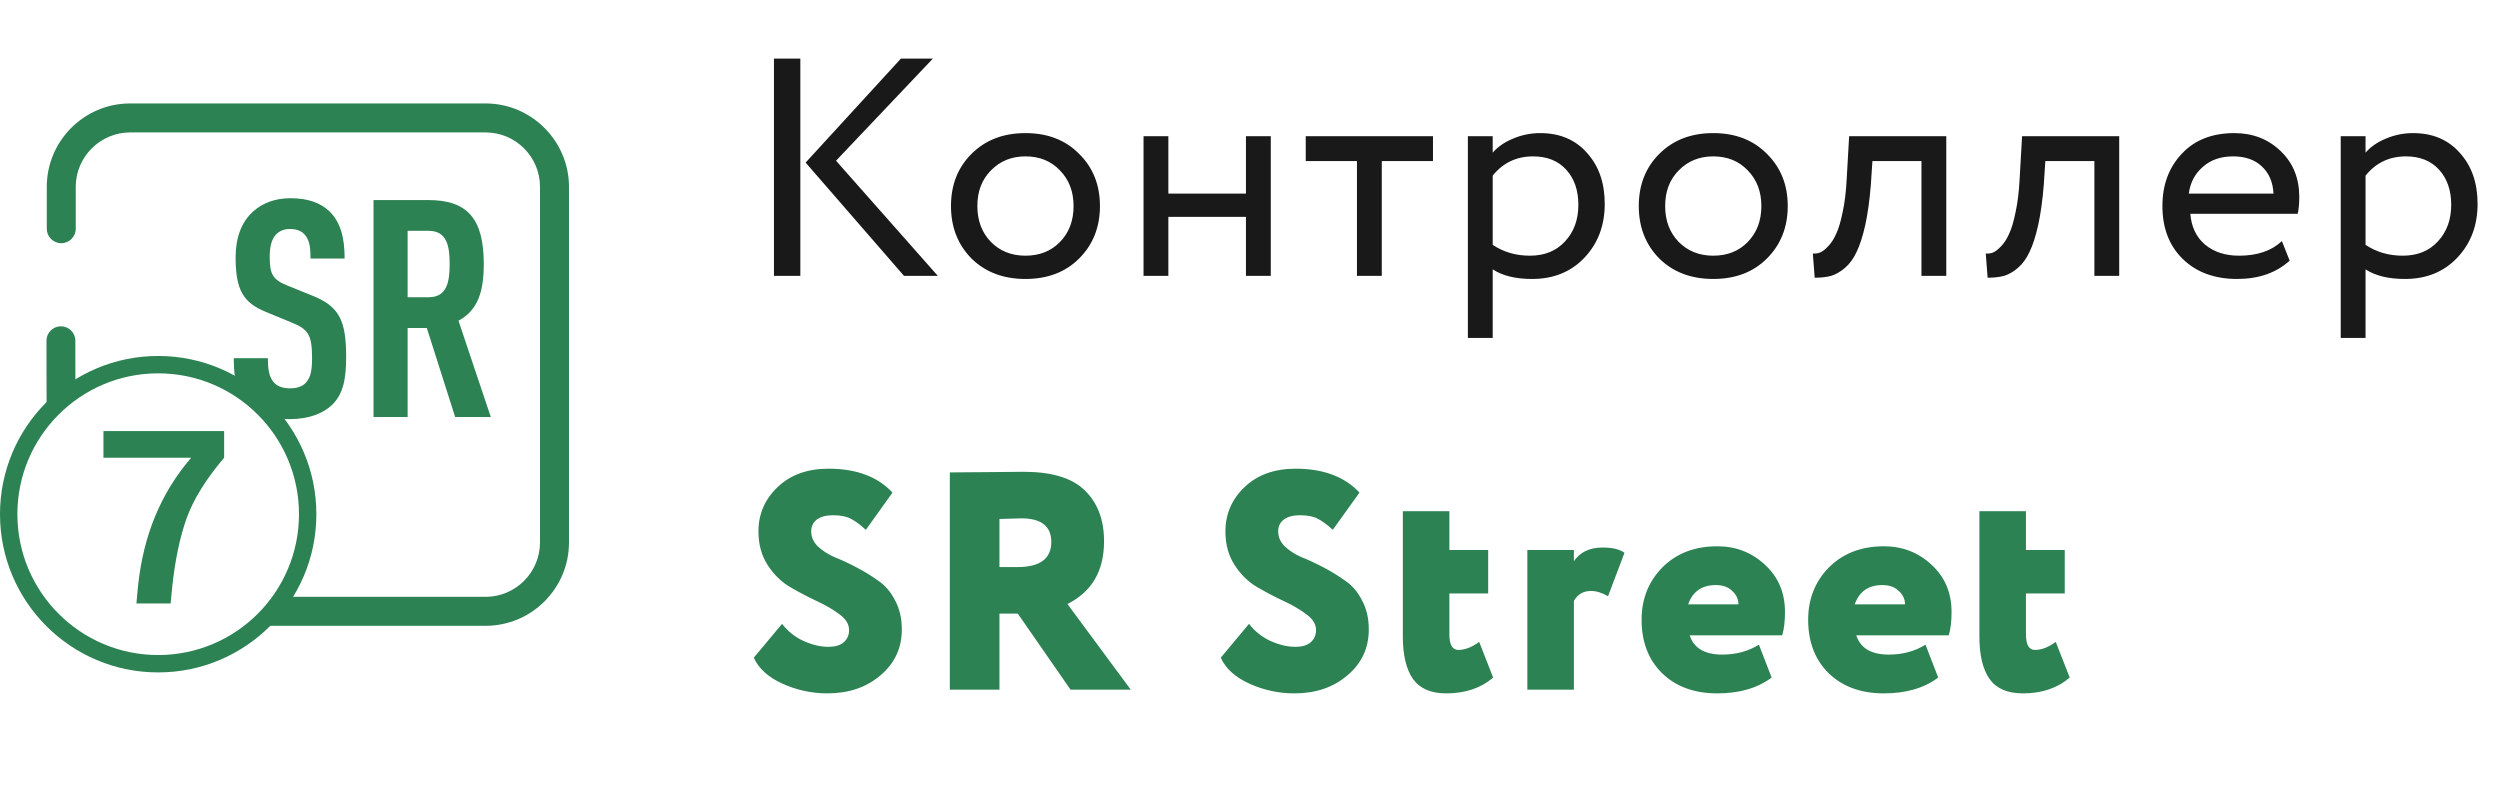
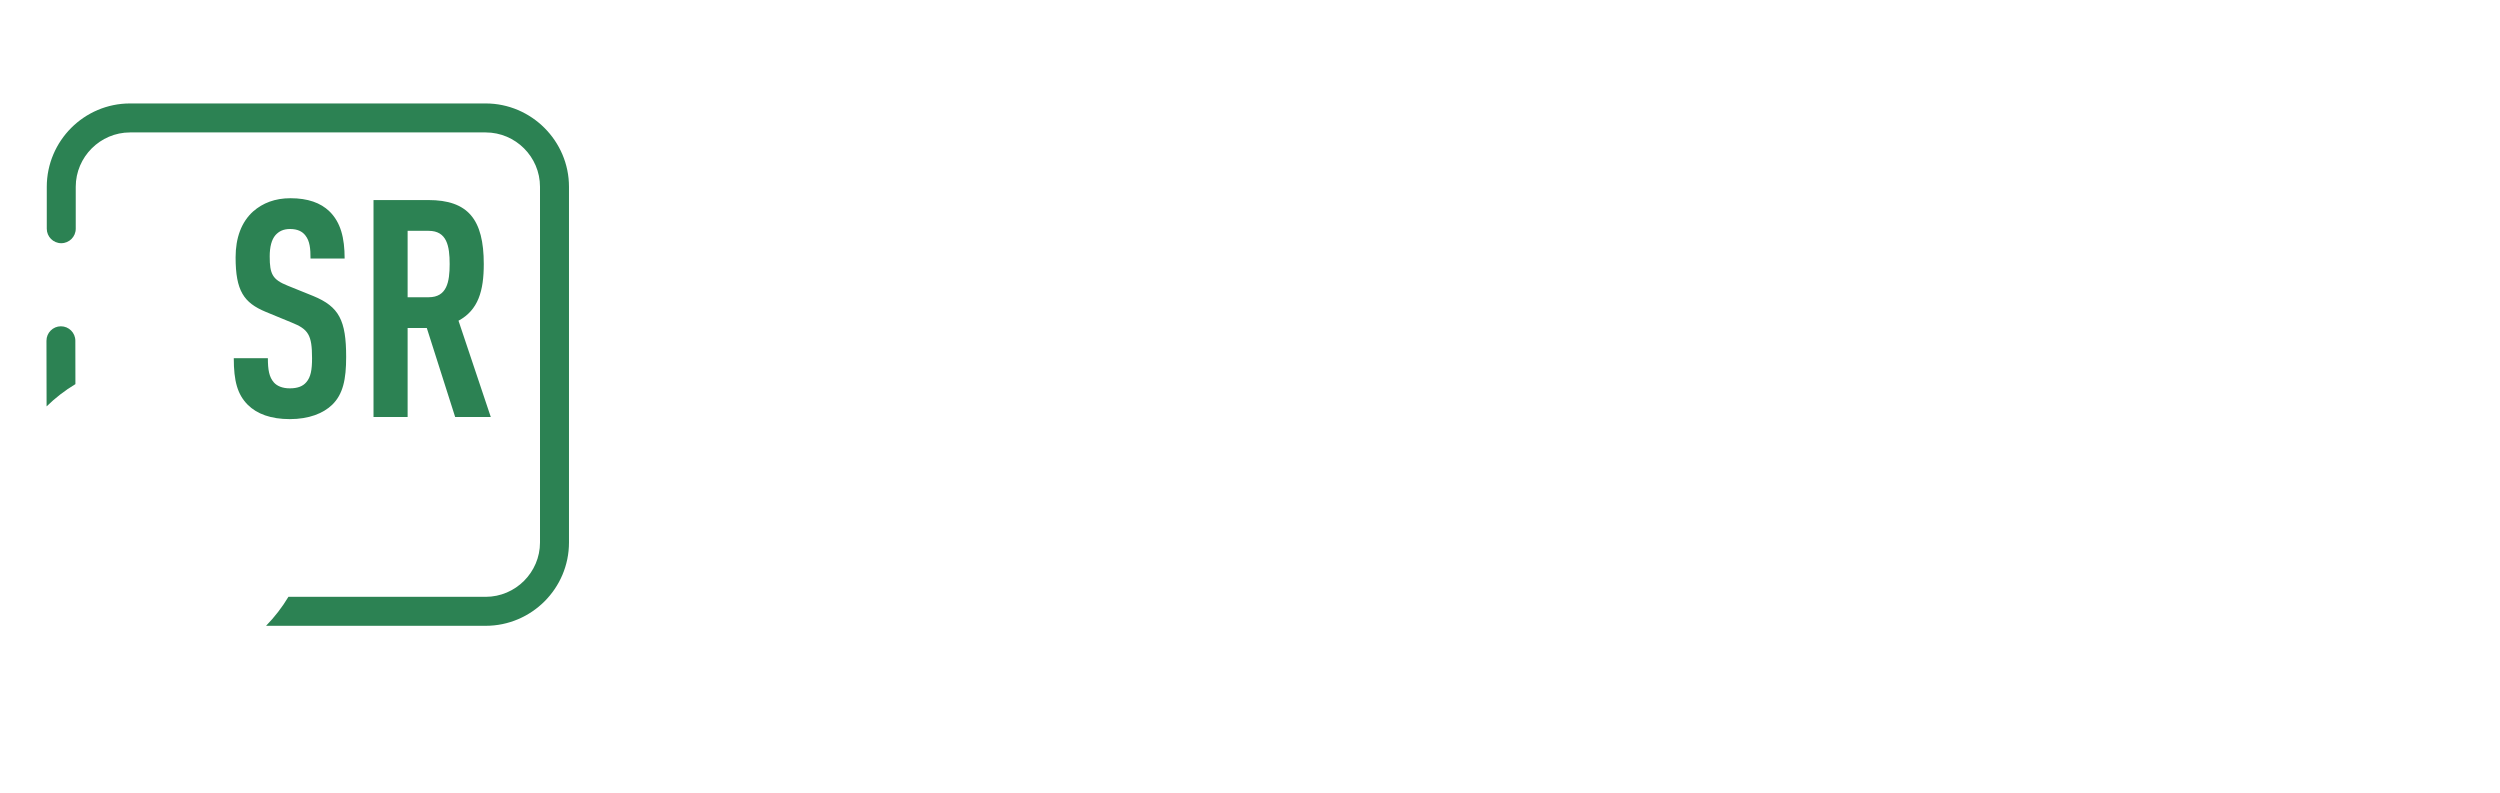
<svg xmlns="http://www.w3.org/2000/svg" width="145" height="46" viewBox="0 0 145 46" fill="none">
-   <path d="M54.106 3.4L48.49 9.322L54.394 16H52.432L46.726 9.43L52.252 3.4H54.106ZM44.89 16V3.4H46.42V16H44.89ZM56.345 14.992C55.553 14.188 55.157 13.174 55.157 11.95C55.157 10.726 55.553 9.718 56.345 8.926C57.149 8.122 58.193 7.72 59.477 7.72C60.761 7.72 61.799 8.122 62.591 8.926C63.395 9.718 63.797 10.726 63.797 11.95C63.797 13.174 63.395 14.188 62.591 14.992C61.799 15.784 60.761 16.18 59.477 16.18C58.193 16.18 57.149 15.784 56.345 14.992ZM56.687 11.95C56.687 12.79 56.945 13.48 57.461 14.02C57.989 14.56 58.661 14.83 59.477 14.83C60.293 14.83 60.959 14.566 61.475 14.038C62.003 13.498 62.267 12.802 62.267 11.95C62.267 11.11 62.003 10.42 61.475 9.88C60.959 9.34 60.293 9.07 59.477 9.07C58.673 9.07 58.007 9.34 57.479 9.88C56.951 10.408 56.687 11.098 56.687 11.95ZM72.265 16V12.58H67.765V16H66.325V7.9H67.765V11.23H72.265V7.9H73.705V16H72.265ZM75.733 9.34V7.9H83.113V9.34H80.143V16H78.703V9.34H75.733ZM85.137 19.6V7.9H86.577V8.854C86.865 8.518 87.255 8.248 87.747 8.044C88.251 7.828 88.779 7.72 89.331 7.72C90.471 7.72 91.377 8.104 92.049 8.872C92.733 9.628 93.075 10.612 93.075 11.824C93.075 13.072 92.685 14.11 91.905 14.938C91.125 15.766 90.111 16.18 88.863 16.18C87.903 16.18 87.141 15.994 86.577 15.622V19.6H85.137ZM88.917 9.07C87.957 9.07 87.177 9.442 86.577 10.186V14.2C87.201 14.62 87.921 14.83 88.737 14.83C89.589 14.83 90.267 14.554 90.771 14.002C91.287 13.45 91.545 12.742 91.545 11.878C91.545 11.038 91.311 10.36 90.843 9.844C90.375 9.328 89.733 9.07 88.917 9.07ZM96.237 14.992C95.445 14.188 95.049 13.174 95.049 11.95C95.049 10.726 95.445 9.718 96.237 8.926C97.041 8.122 98.085 7.72 99.369 7.72C100.653 7.72 101.691 8.122 102.483 8.926C103.287 9.718 103.689 10.726 103.689 11.95C103.689 13.174 103.287 14.188 102.483 14.992C101.691 15.784 100.653 16.18 99.369 16.18C98.085 16.18 97.041 15.784 96.237 14.992ZM96.579 11.95C96.579 12.79 96.837 13.48 97.353 14.02C97.881 14.56 98.553 14.83 99.369 14.83C100.185 14.83 100.851 14.566 101.367 14.038C101.895 13.498 102.159 12.802 102.159 11.95C102.159 11.11 101.895 10.42 101.367 9.88C100.851 9.34 100.185 9.07 99.369 9.07C98.565 9.07 97.899 9.34 97.371 9.88C96.843 10.408 96.579 11.098 96.579 11.95ZM111.444 16V9.34H108.6L108.51 10.708C108.438 11.608 108.33 12.388 108.186 13.048C108.042 13.696 107.874 14.218 107.682 14.614C107.502 14.998 107.28 15.304 107.016 15.532C106.752 15.76 106.482 15.916 106.206 16C105.93 16.072 105.612 16.108 105.252 16.108L105.144 14.704C105.288 14.716 105.426 14.698 105.558 14.65C105.702 14.59 105.858 14.47 106.026 14.29C106.206 14.11 106.362 13.87 106.494 13.57C106.638 13.27 106.764 12.85 106.872 12.31C106.992 11.758 107.07 11.128 107.106 10.42L107.25 7.9H112.884V16H111.444ZM121.474 16V9.34H118.63L118.54 10.708C118.468 11.608 118.36 12.388 118.216 13.048C118.072 13.696 117.904 14.218 117.712 14.614C117.532 14.998 117.31 15.304 117.046 15.532C116.782 15.76 116.512 15.916 116.236 16C115.96 16.072 115.642 16.108 115.282 16.108L115.174 14.704C115.318 14.716 115.456 14.698 115.588 14.65C115.732 14.59 115.888 14.47 116.056 14.29C116.236 14.11 116.392 13.87 116.524 13.57C116.668 13.27 116.794 12.85 116.902 12.31C117.022 11.758 117.1 11.128 117.136 10.42L117.28 7.9H122.914V16H121.474ZM132.35 13.984L132.8 15.118C132.02 15.826 131.006 16.18 129.758 16.18C128.45 16.18 127.4 15.796 126.608 15.028C125.816 14.26 125.42 13.234 125.42 11.95C125.42 10.726 125.792 9.718 126.536 8.926C127.28 8.122 128.3 7.72 129.596 7.72C130.664 7.72 131.558 8.068 132.278 8.764C132.998 9.448 133.358 10.336 133.358 11.428C133.358 11.8 133.328 12.124 133.268 12.4H127.04C127.1 13.156 127.382 13.75 127.886 14.182C128.402 14.614 129.062 14.83 129.866 14.83C130.922 14.83 131.75 14.548 132.35 13.984ZM129.524 9.07C128.804 9.07 128.216 9.274 127.76 9.682C127.304 10.078 127.034 10.594 126.95 11.23H131.864C131.828 10.558 131.6 10.03 131.18 9.646C130.772 9.262 130.22 9.07 129.524 9.07ZM135.762 19.6V7.9H137.202V8.854C137.49 8.518 137.88 8.248 138.372 8.044C138.876 7.828 139.404 7.72 139.956 7.72C141.096 7.72 142.002 8.104 142.674 8.872C143.358 9.628 143.7 10.612 143.7 11.824C143.7 13.072 143.31 14.11 142.53 14.938C141.75 15.766 140.736 16.18 139.488 16.18C138.528 16.18 137.766 15.994 137.202 15.622V19.6H135.762ZM139.542 9.07C138.582 9.07 137.802 9.442 137.202 10.186V14.2C137.826 14.62 138.546 14.83 139.362 14.83C140.214 14.83 140.892 14.554 141.396 14.002C141.912 13.45 142.17 12.742 142.17 11.878C142.17 11.038 141.936 10.36 141.468 9.844C141 9.328 140.358 9.07 139.542 9.07Z" fill="#191919" />
-   <path d="M49.246 36.544C49.246 36.208 49.066 35.908 48.706 35.644C48.346 35.368 47.908 35.11 47.392 34.87C46.876 34.63 46.36 34.36 45.844 34.06C45.328 33.76 44.89 33.334 44.53 32.782C44.17 32.23 43.99 31.576 43.99 30.82C43.99 29.812 44.362 28.954 45.106 28.246C45.85 27.538 46.834 27.184 48.058 27.184C49.666 27.184 50.902 27.646 51.766 28.57L50.218 30.73C49.894 30.43 49.6 30.214 49.336 30.082C49.084 29.95 48.742 29.884 48.31 29.884C47.914 29.884 47.602 29.968 47.374 30.136C47.158 30.304 47.05 30.532 47.05 30.82C47.05 31.144 47.176 31.432 47.428 31.684C47.692 31.936 48.016 32.146 48.4 32.314C48.796 32.47 49.222 32.668 49.678 32.908C50.134 33.148 50.554 33.406 50.938 33.682C51.334 33.946 51.658 34.324 51.91 34.816C52.174 35.296 52.306 35.86 52.306 36.508C52.306 37.588 51.892 38.476 51.064 39.172C50.248 39.868 49.222 40.216 47.986 40.216C47.086 40.216 46.222 40.03 45.394 39.658C44.566 39.286 44.008 38.782 43.72 38.146L45.358 36.184C45.694 36.616 46.108 36.946 46.6 37.174C47.104 37.402 47.59 37.516 48.058 37.516C48.43 37.516 48.718 37.432 48.922 37.264C49.138 37.084 49.246 36.844 49.246 36.544ZM57.969 40H55.09V27.4C55.353 27.4 56.109 27.394 57.358 27.382C58.605 27.37 59.278 27.364 59.373 27.364C61.005 27.364 62.188 27.724 62.919 28.444C63.663 29.164 64.035 30.148 64.035 31.396C64.035 33.112 63.328 34.324 61.911 35.032L65.584 40H62.092L59.032 35.59H57.969V40ZM59.23 30.064C59.181 30.064 58.761 30.076 57.969 30.1V32.89H59.014C60.322 32.89 60.975 32.404 60.975 31.432C60.975 30.52 60.394 30.064 59.23 30.064ZM76.33 36.544C76.33 36.208 76.15 35.908 75.79 35.644C75.43 35.368 74.992 35.11 74.476 34.87C73.96 34.63 73.444 34.36 72.928 34.06C72.412 33.76 71.974 33.334 71.614 32.782C71.254 32.23 71.074 31.576 71.074 30.82C71.074 29.812 71.446 28.954 72.19 28.246C72.934 27.538 73.918 27.184 75.142 27.184C76.75 27.184 77.986 27.646 78.85 28.57L77.302 30.73C76.978 30.43 76.684 30.214 76.42 30.082C76.168 29.95 75.826 29.884 75.394 29.884C74.998 29.884 74.686 29.968 74.458 30.136C74.242 30.304 74.134 30.532 74.134 30.82C74.134 31.144 74.26 31.432 74.512 31.684C74.776 31.936 75.1 32.146 75.484 32.314C75.88 32.47 76.306 32.668 76.762 32.908C77.218 33.148 77.638 33.406 78.022 33.682C78.418 33.946 78.742 34.324 78.994 34.816C79.258 35.296 79.39 35.86 79.39 36.508C79.39 37.588 78.976 38.476 78.148 39.172C77.332 39.868 76.306 40.216 75.07 40.216C74.17 40.216 73.306 40.03 72.478 39.658C71.65 39.286 71.092 38.782 70.804 38.146L72.442 36.184C72.778 36.616 73.192 36.946 73.684 37.174C74.188 37.402 74.674 37.516 75.142 37.516C75.514 37.516 75.802 37.432 76.006 37.264C76.222 37.084 76.33 36.844 76.33 36.544ZM81.364 36.922V29.65H84.064V31.9H86.314V34.42H84.064V36.796C84.064 37.396 84.238 37.696 84.586 37.696C84.97 37.696 85.372 37.54 85.792 37.228L86.602 39.298C85.894 39.91 84.988 40.216 83.884 40.216C82.996 40.216 82.354 39.94 81.958 39.388C81.562 38.824 81.364 38.002 81.364 36.922ZM88.586 40V31.9H91.286V32.548C91.646 32.02 92.204 31.756 92.96 31.756C93.524 31.756 93.944 31.858 94.22 32.062L93.266 34.582C92.918 34.378 92.588 34.276 92.276 34.276C91.832 34.276 91.502 34.468 91.286 34.852V40H88.586ZM102.017 37.39L102.755 39.298C101.939 39.91 100.889 40.216 99.605 40.216C98.273 40.216 97.205 39.826 96.401 39.046C95.609 38.266 95.213 37.234 95.213 35.95C95.213 34.738 95.615 33.724 96.419 32.908C97.235 32.092 98.297 31.684 99.605 31.684C100.685 31.684 101.609 32.044 102.377 32.764C103.145 33.472 103.529 34.384 103.529 35.5C103.529 36.04 103.475 36.49 103.367 36.85H98.003C98.243 37.594 98.873 37.966 99.893 37.966C100.697 37.966 101.405 37.774 102.017 37.39ZM99.515 33.934C98.711 33.934 98.177 34.306 97.913 35.05H100.829C100.829 34.75 100.709 34.492 100.469 34.276C100.241 34.048 99.923 33.934 99.515 33.934ZM111.678 37.39L112.416 39.298C111.6 39.91 110.55 40.216 109.266 40.216C107.934 40.216 106.866 39.826 106.062 39.046C105.27 38.266 104.874 37.234 104.874 35.95C104.874 34.738 105.276 33.724 106.08 32.908C106.896 32.092 107.958 31.684 109.266 31.684C110.346 31.684 111.27 32.044 112.038 32.764C112.806 33.472 113.19 34.384 113.19 35.5C113.19 36.04 113.136 36.49 113.028 36.85H107.664C107.904 37.594 108.534 37.966 109.554 37.966C110.358 37.966 111.066 37.774 111.678 37.39ZM109.176 33.934C108.372 33.934 107.838 34.306 107.574 35.05H110.49C110.49 34.75 110.37 34.492 110.13 34.276C109.902 34.048 109.584 33.934 109.176 33.934ZM114.805 36.922V29.65H117.505V31.9H119.755V34.42H117.505V36.796C117.505 37.396 117.679 37.696 118.027 37.696C118.411 37.696 118.813 37.54 119.233 37.228L120.043 39.298C119.335 39.91 118.429 40.216 117.325 40.216C116.437 40.216 115.795 39.94 115.399 39.388C115.003 38.824 114.805 38.002 114.805 36.922Z" fill="#2C8253" />
  <path fill-rule="evenodd" clip-rule="evenodd" d="M20.077 20.704C20.077 18.583 19.671 17.788 18.169 17.169L16.685 16.569C15.802 16.215 15.643 15.897 15.643 14.872C15.643 14.324 15.749 13.9 15.979 13.635C16.173 13.423 16.42 13.282 16.827 13.282C17.251 13.282 17.533 13.423 17.71 13.653C17.975 13.988 18.01 14.43 18.01 14.996H19.989C19.989 13.794 19.759 12.893 19.105 12.257C18.593 11.762 17.852 11.497 16.844 11.497C15.944 11.497 15.237 11.78 14.689 12.257C14 12.875 13.665 13.794 13.665 14.925C13.665 16.869 14.141 17.558 15.413 18.088L16.915 18.707C17.887 19.095 18.099 19.431 18.099 20.774C18.099 21.446 18.028 21.87 17.763 22.171C17.569 22.4 17.269 22.524 16.809 22.524C16.367 22.524 16.067 22.382 15.89 22.188C15.608 21.87 15.537 21.446 15.537 20.774H13.559C13.559 22.1 13.771 22.877 14.371 23.479C14.901 24.008 15.714 24.309 16.809 24.309C17.922 24.309 18.752 23.973 19.264 23.479C19.901 22.86 20.077 21.994 20.077 20.704ZM28.465 24.185L26.593 18.601C27.741 17.982 28.059 16.869 28.059 15.314C28.059 12.716 27.14 11.603 24.843 11.603H21.664V24.185H23.642V19.025H24.755L26.399 24.185H28.465ZM26.08 15.314C26.08 16.356 25.921 17.24 24.861 17.24H23.642V13.388H24.861C25.921 13.388 26.08 14.271 26.08 15.314Z" fill="#2C8253" />
-   <path fill-rule="evenodd" clip-rule="evenodd" d="M9.174 20.646C11.708 20.646 14.002 21.673 15.662 23.333C17.321 24.993 18.349 27.288 18.349 29.823C18.349 32.357 17.321 34.652 15.662 36.312C14.002 37.972 11.708 39 9.174 39C6.64 39 4.347 37.972 2.687 36.312C1.028 34.652 0 32.356 0 29.823C0 27.288 1.028 24.994 2.687 23.334C4.347 21.674 6.64 20.646 9.174 20.646ZM14.949 24.046C13.472 22.569 11.43 21.654 9.174 21.654C6.92 21.654 4.876 22.57 3.4 24.047C1.923 25.523 1.008 27.567 1.008 29.823C1.008 32.078 1.923 34.122 3.4 35.599C4.876 37.076 6.92 37.992 9.174 37.992C11.429 37.992 13.472 37.076 14.949 35.599C16.425 34.122 17.341 32.078 17.341 29.823C17.341 27.566 16.425 25.523 14.949 24.046Z" fill="#2C8253" />
-   <path fill-rule="evenodd" clip-rule="evenodd" d="M13 26.547C11.939 27.801 11.214 28.971 10.826 30.056C10.438 31.142 10.162 32.449 9.994 33.983L9.897 35H7.912L8.007 33.983C8.16 32.515 8.492 31.165 9.001 29.937C9.51 28.706 10.204 27.576 11.088 26.547H6V25H13V26.547Z" fill="#2C8253" />
  <path fill-rule="evenodd" clip-rule="evenodd" d="M3.553 14.106C4.017 14.106 4.393 13.73 4.393 13.266V10.833C4.393 9.968 4.748 9.179 5.319 8.608C5.89 8.036 6.678 7.681 7.543 7.681H28.169C29.904 7.681 31.32 9.098 31.32 10.833V31.465C31.32 32.33 30.965 33.118 30.394 33.69C29.823 34.261 29.034 34.616 28.169 34.616H16.728C16.362 35.227 15.926 35.791 15.431 36.297H28.169C29.498 36.297 30.709 35.753 31.582 34.88C32.458 34.004 33.001 32.795 33.001 31.465V10.833C33.001 9.507 32.458 8.299 31.579 7.419C30.702 6.543 29.494 6 28.169 6H7.543C6.213 6 5.005 6.543 4.13 7.419C3.257 8.293 2.713 9.504 2.713 10.833V13.266C2.713 13.73 3.089 14.106 3.553 14.106ZM2.702 23.571C3.205 23.078 3.766 22.643 4.374 22.279L4.37 19.763C4.37 19.301 3.994 18.925 3.532 18.925C3.071 18.925 2.695 19.301 2.695 19.763L2.702 23.571Z" fill="#2C8253" />
</svg>